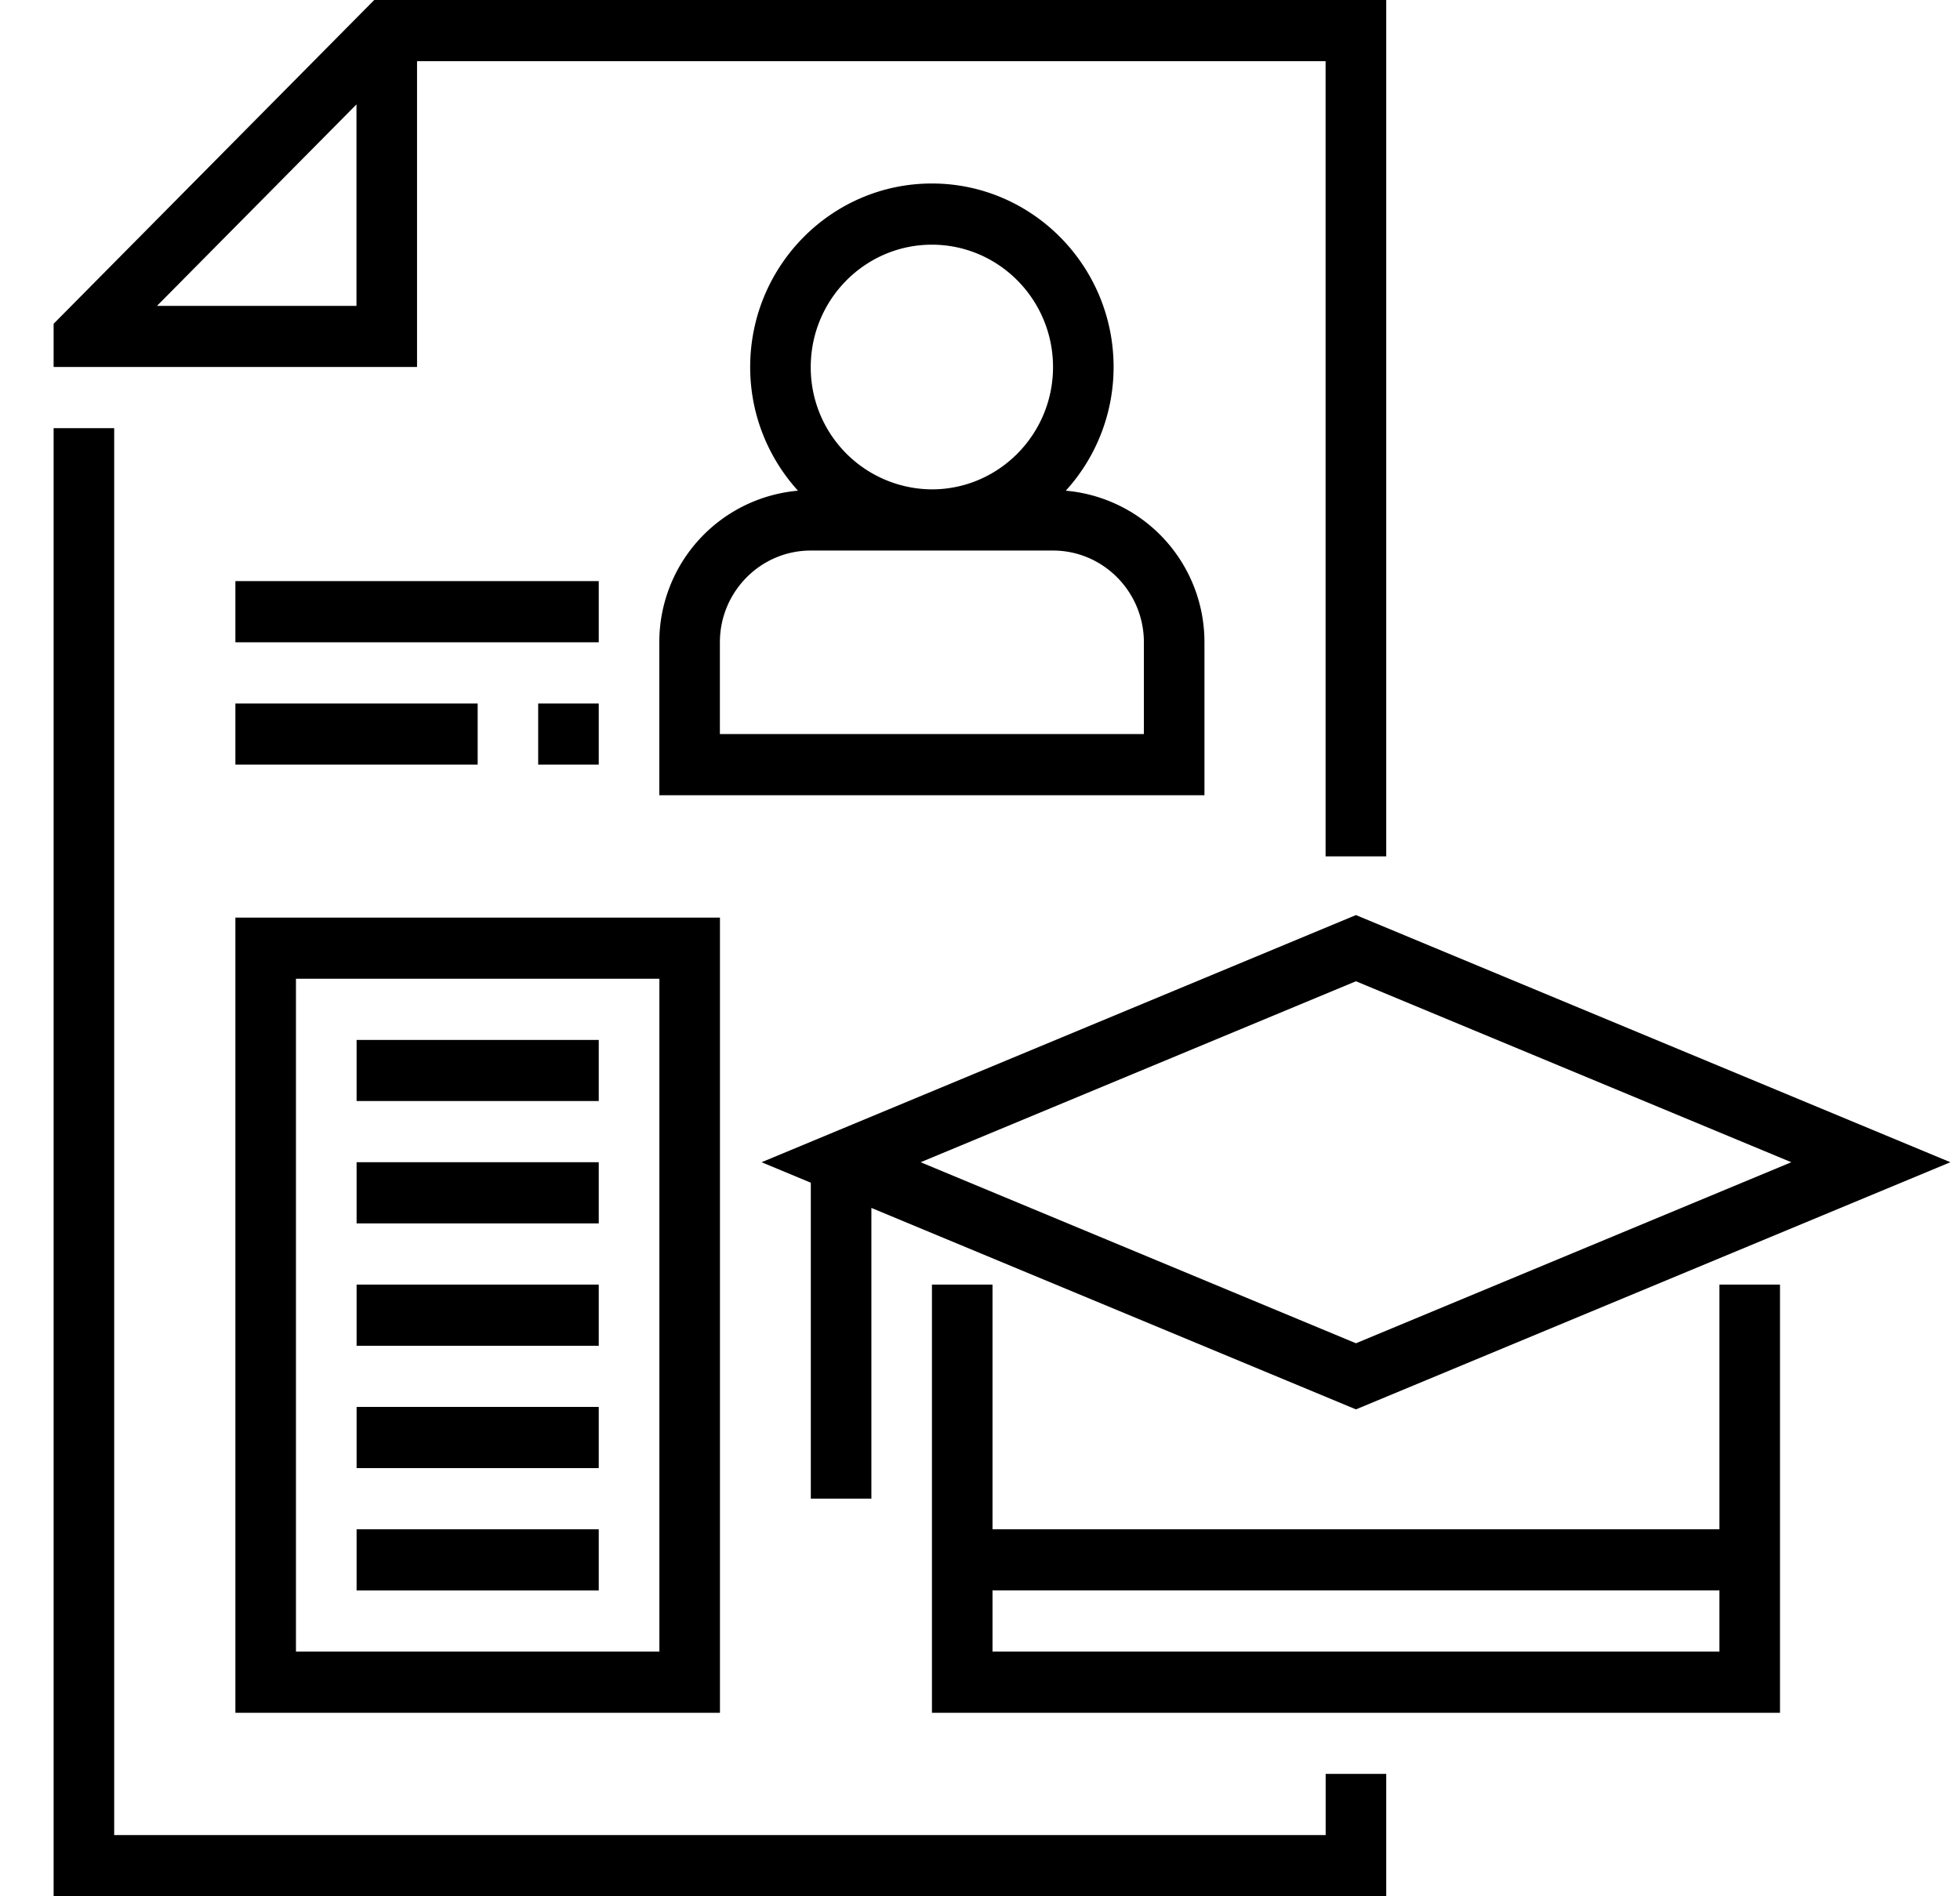
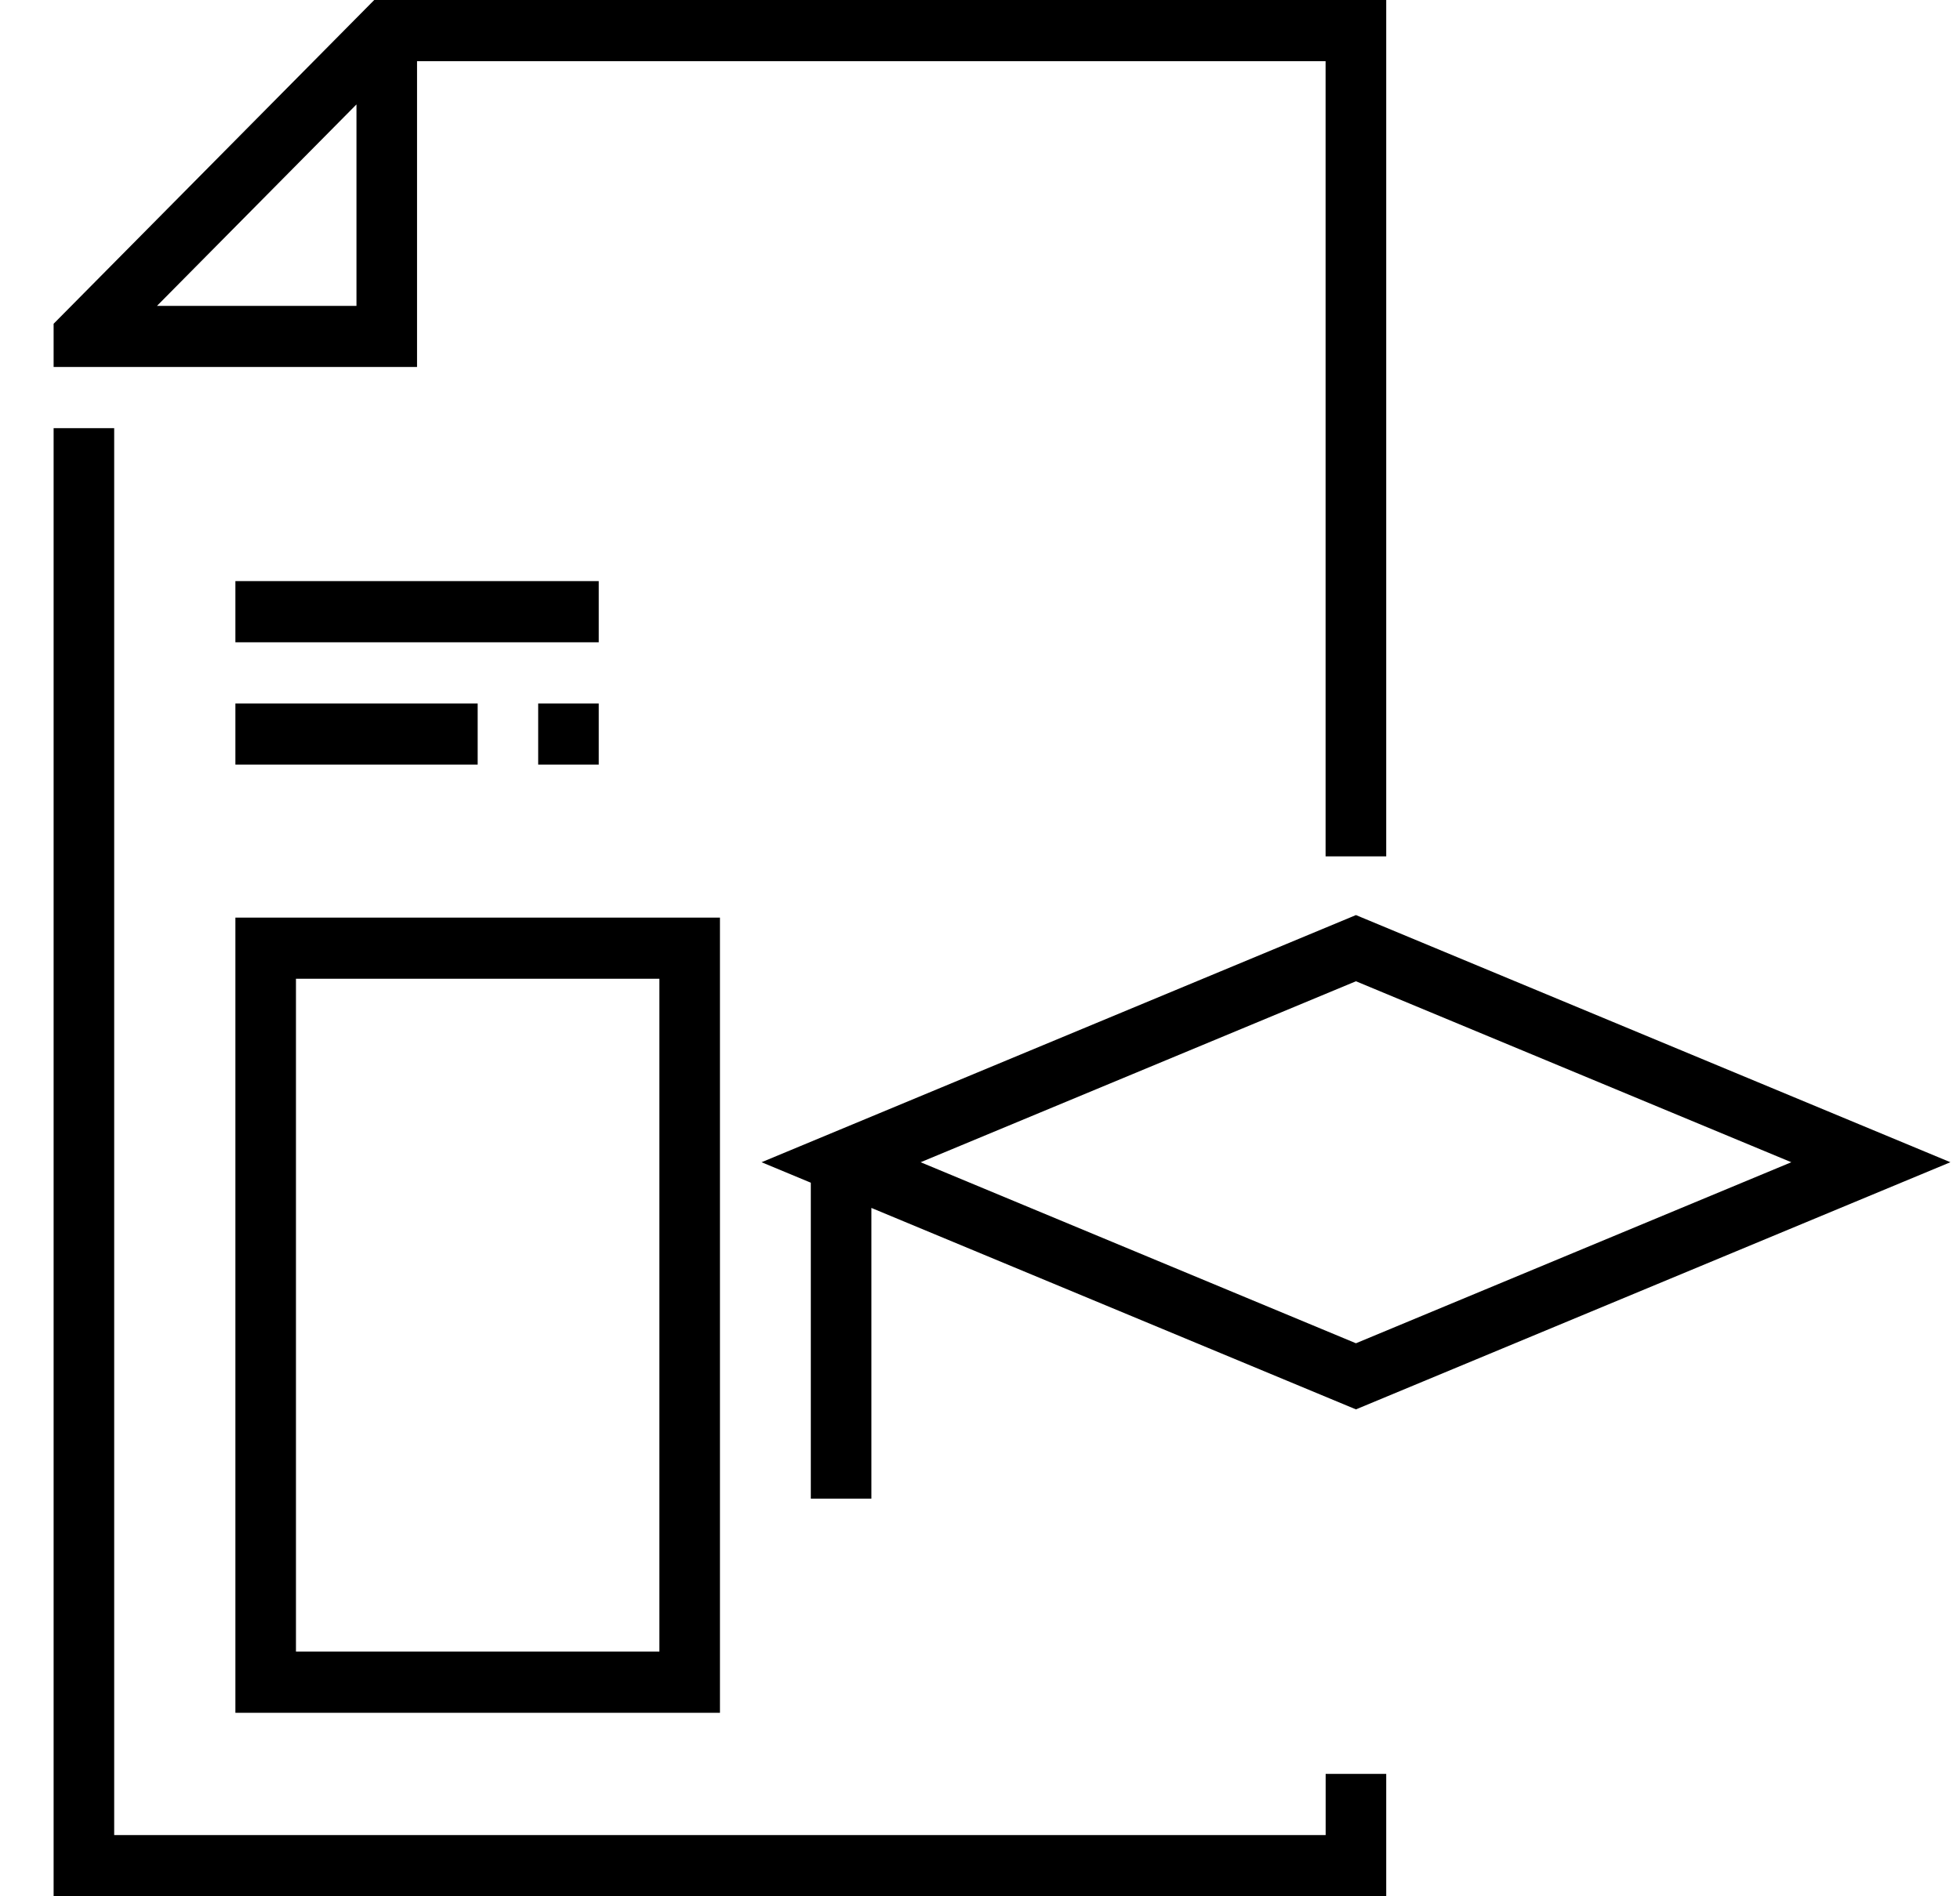
<svg xmlns="http://www.w3.org/2000/svg" width="31" height="30" fill="none">
  <path fill="#000" d="M20.967 29.032H1.806V6.774H.848V30h21.077v-1.936h-.958v.968ZM1.806 5.806h4.79V.968h14.37v12.58h.959V0H5.919L.848 5.122v.684h.958Zm3.832-4.154v3.187H2.483l3.155-3.187Z" />
-   <path fill="#000" d="M19.05 10.161a2.404 2.404 0 0 0-2.193-2.398 2.906 2.906 0 0 0 .756-1.956c0-1.602-1.289-2.904-2.874-2.904-1.585 0-2.874 1.302-2.874 2.904 0 .753.288 1.44.756 1.956a2.404 2.404 0 0 0-2.193 2.398v2.42h8.622v-2.42Zm-4.311-6.29c1.057 0 1.916.868 1.916 1.936 0 1.067-.86 1.935-1.916 1.935a1.928 1.928 0 0 1-1.916-1.935c0-1.068.86-1.936 1.916-1.936Zm3.353 7.742h-6.706v-1.452c0-.8.645-1.451 1.437-1.451h3.832c.792 0 1.437.651 1.437 1.451v1.452ZM27.195 24.194H15.698v-3.871h-.958v6.774h13.413v-6.774h-.958v3.87Zm0 1.935H15.698v-.968h11.497v.968Z" />
  <path fill="#000" d="M13.782 23.71v-4.6l7.664 3.187 9.402-3.91-9.402-3.91-9.401 3.91.779.324v4.999h.958Zm7.664-8.186 6.886 2.863-6.886 2.864-6.885-2.864 6.885-2.863ZM7.555 11.129H3.723v.968h3.832v-.968ZM9.47 11.129h-.958v.968h.958v-.968ZM9.471 9.193H3.723v.968H9.47v-.968ZM3.723 27.097h7.664v-12.58H3.723v12.58Zm.958-11.613h5.748v10.645H4.681V15.484Z" />
-   <path fill="#000" d="M9.47 16.452H5.64v.967H9.47v-.967ZM9.47 18.387H5.64v.968H9.47v-.968ZM9.47 20.323H5.64v.968H9.47v-.968ZM9.47 22.258H5.64v.968H9.47v-.968ZM9.47 24.194H5.64v.968H9.47v-.968Z" />
</svg>